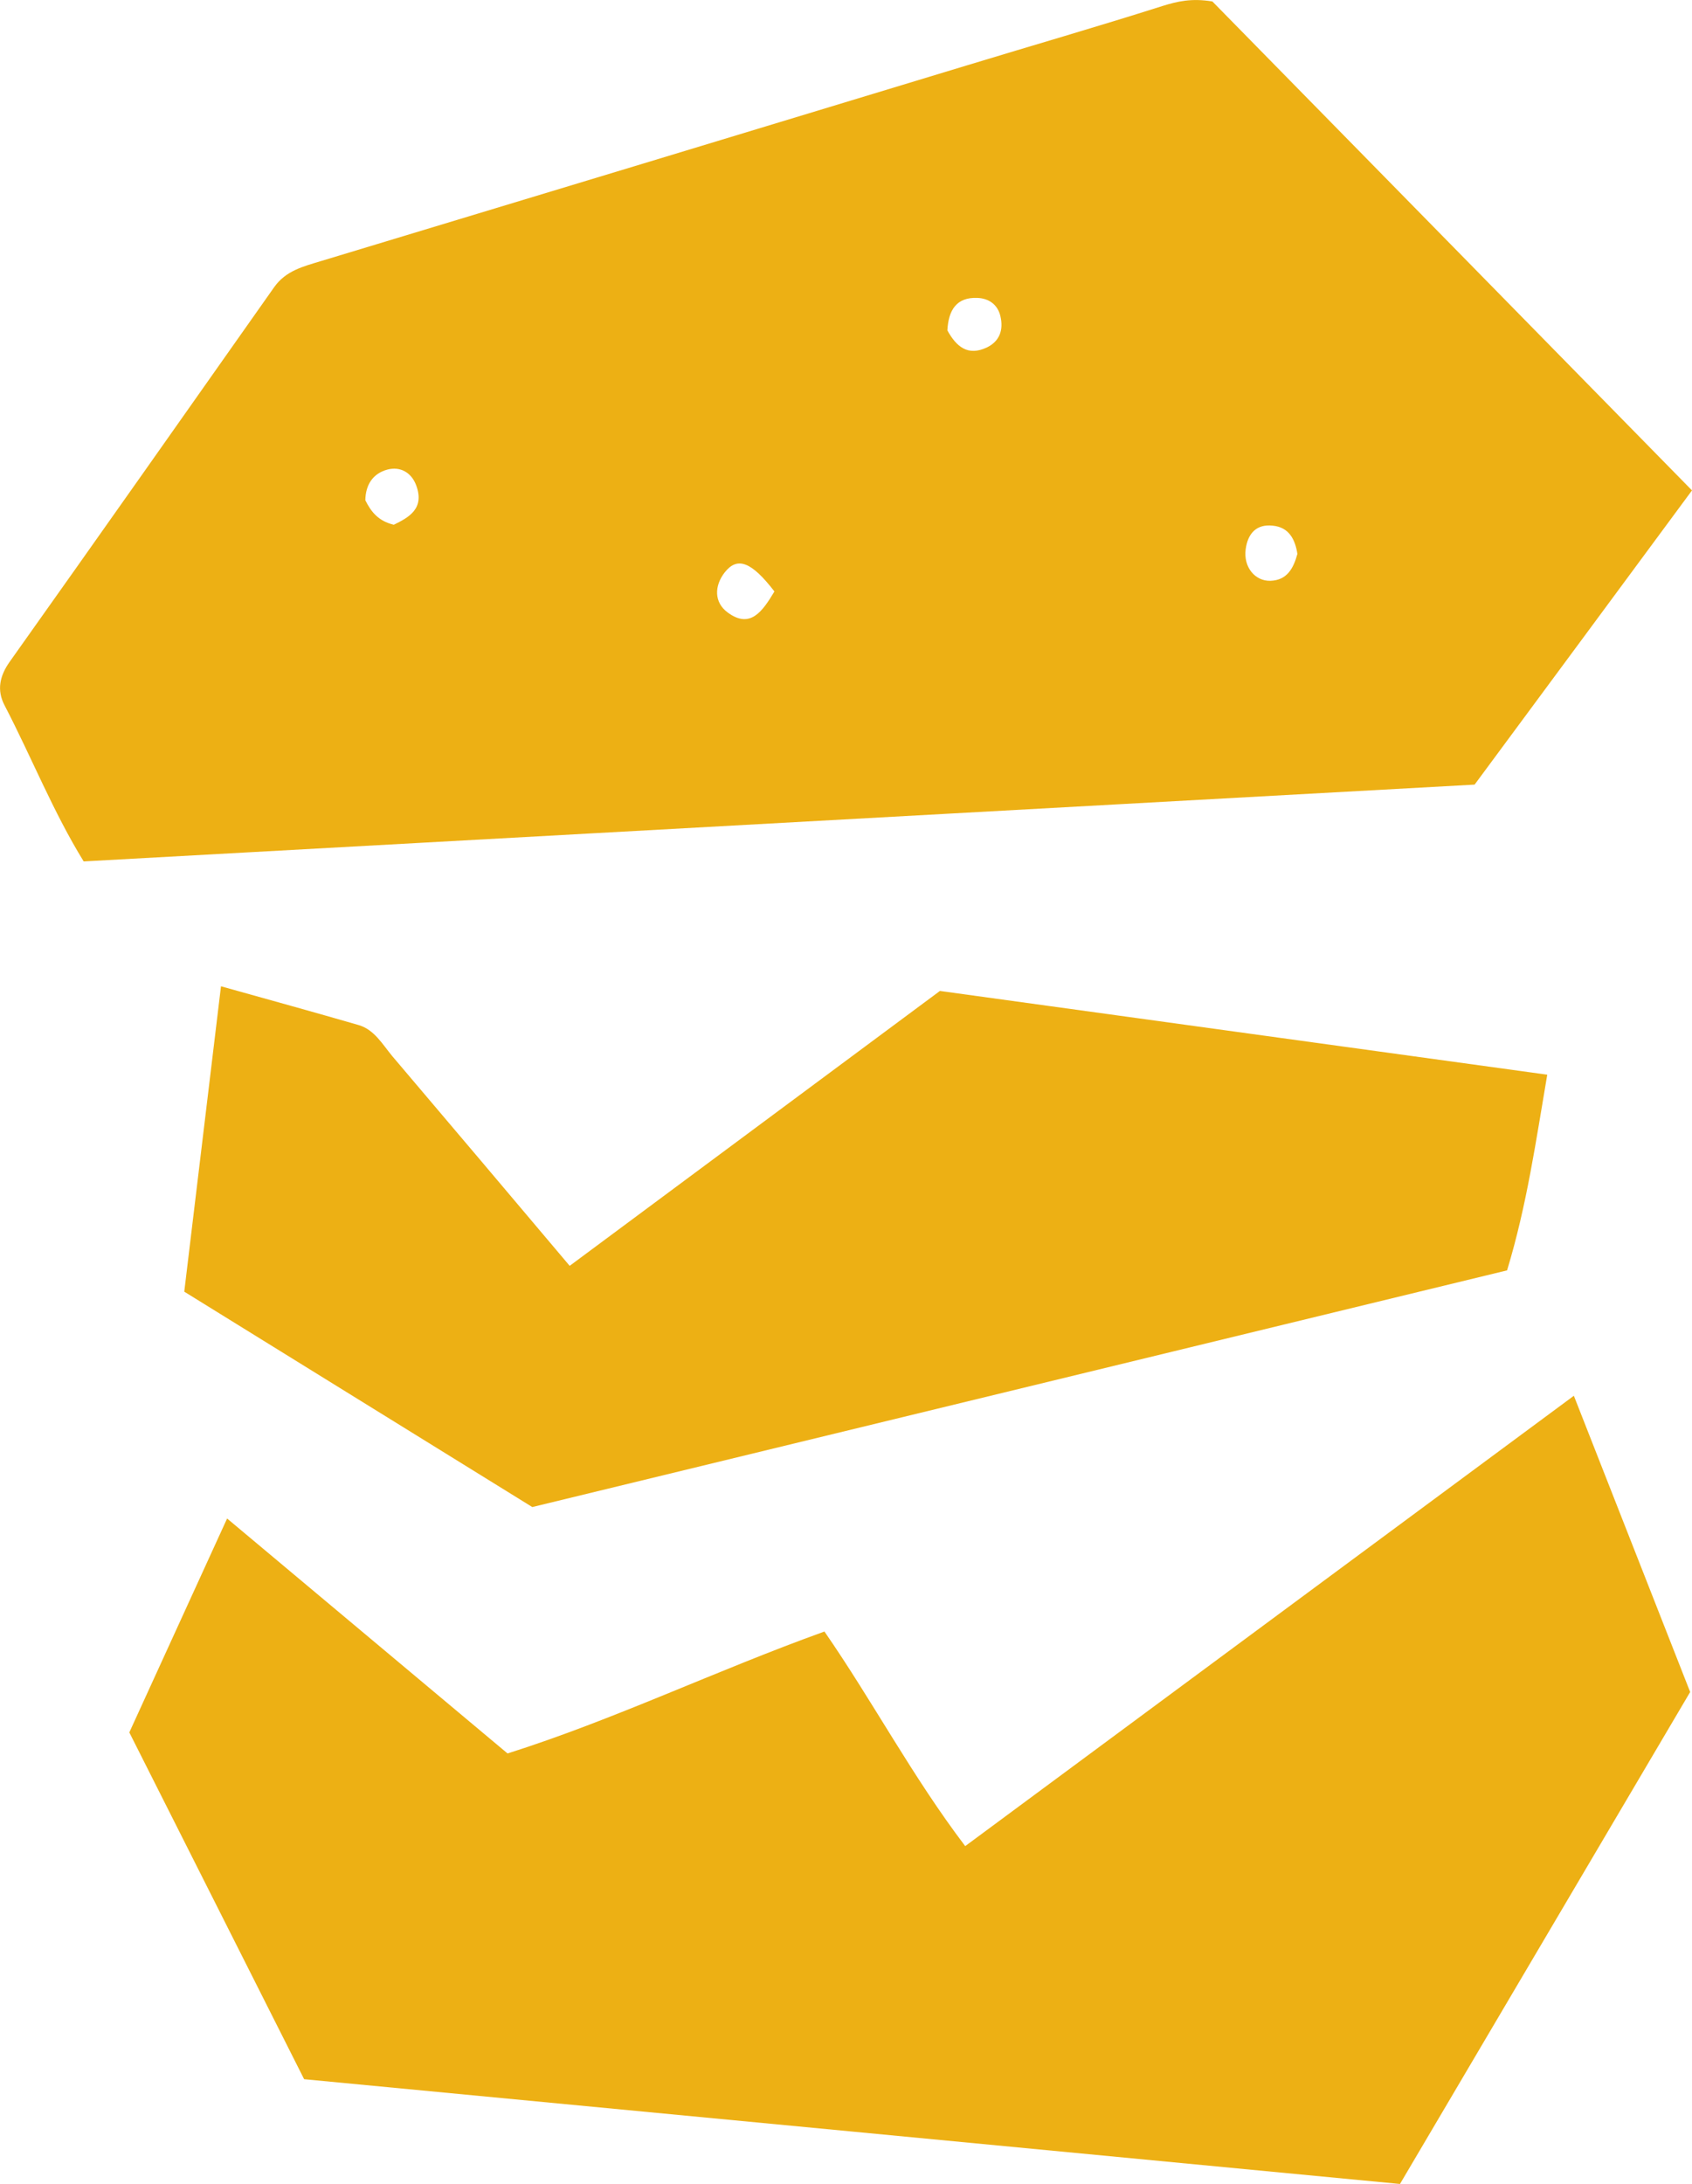
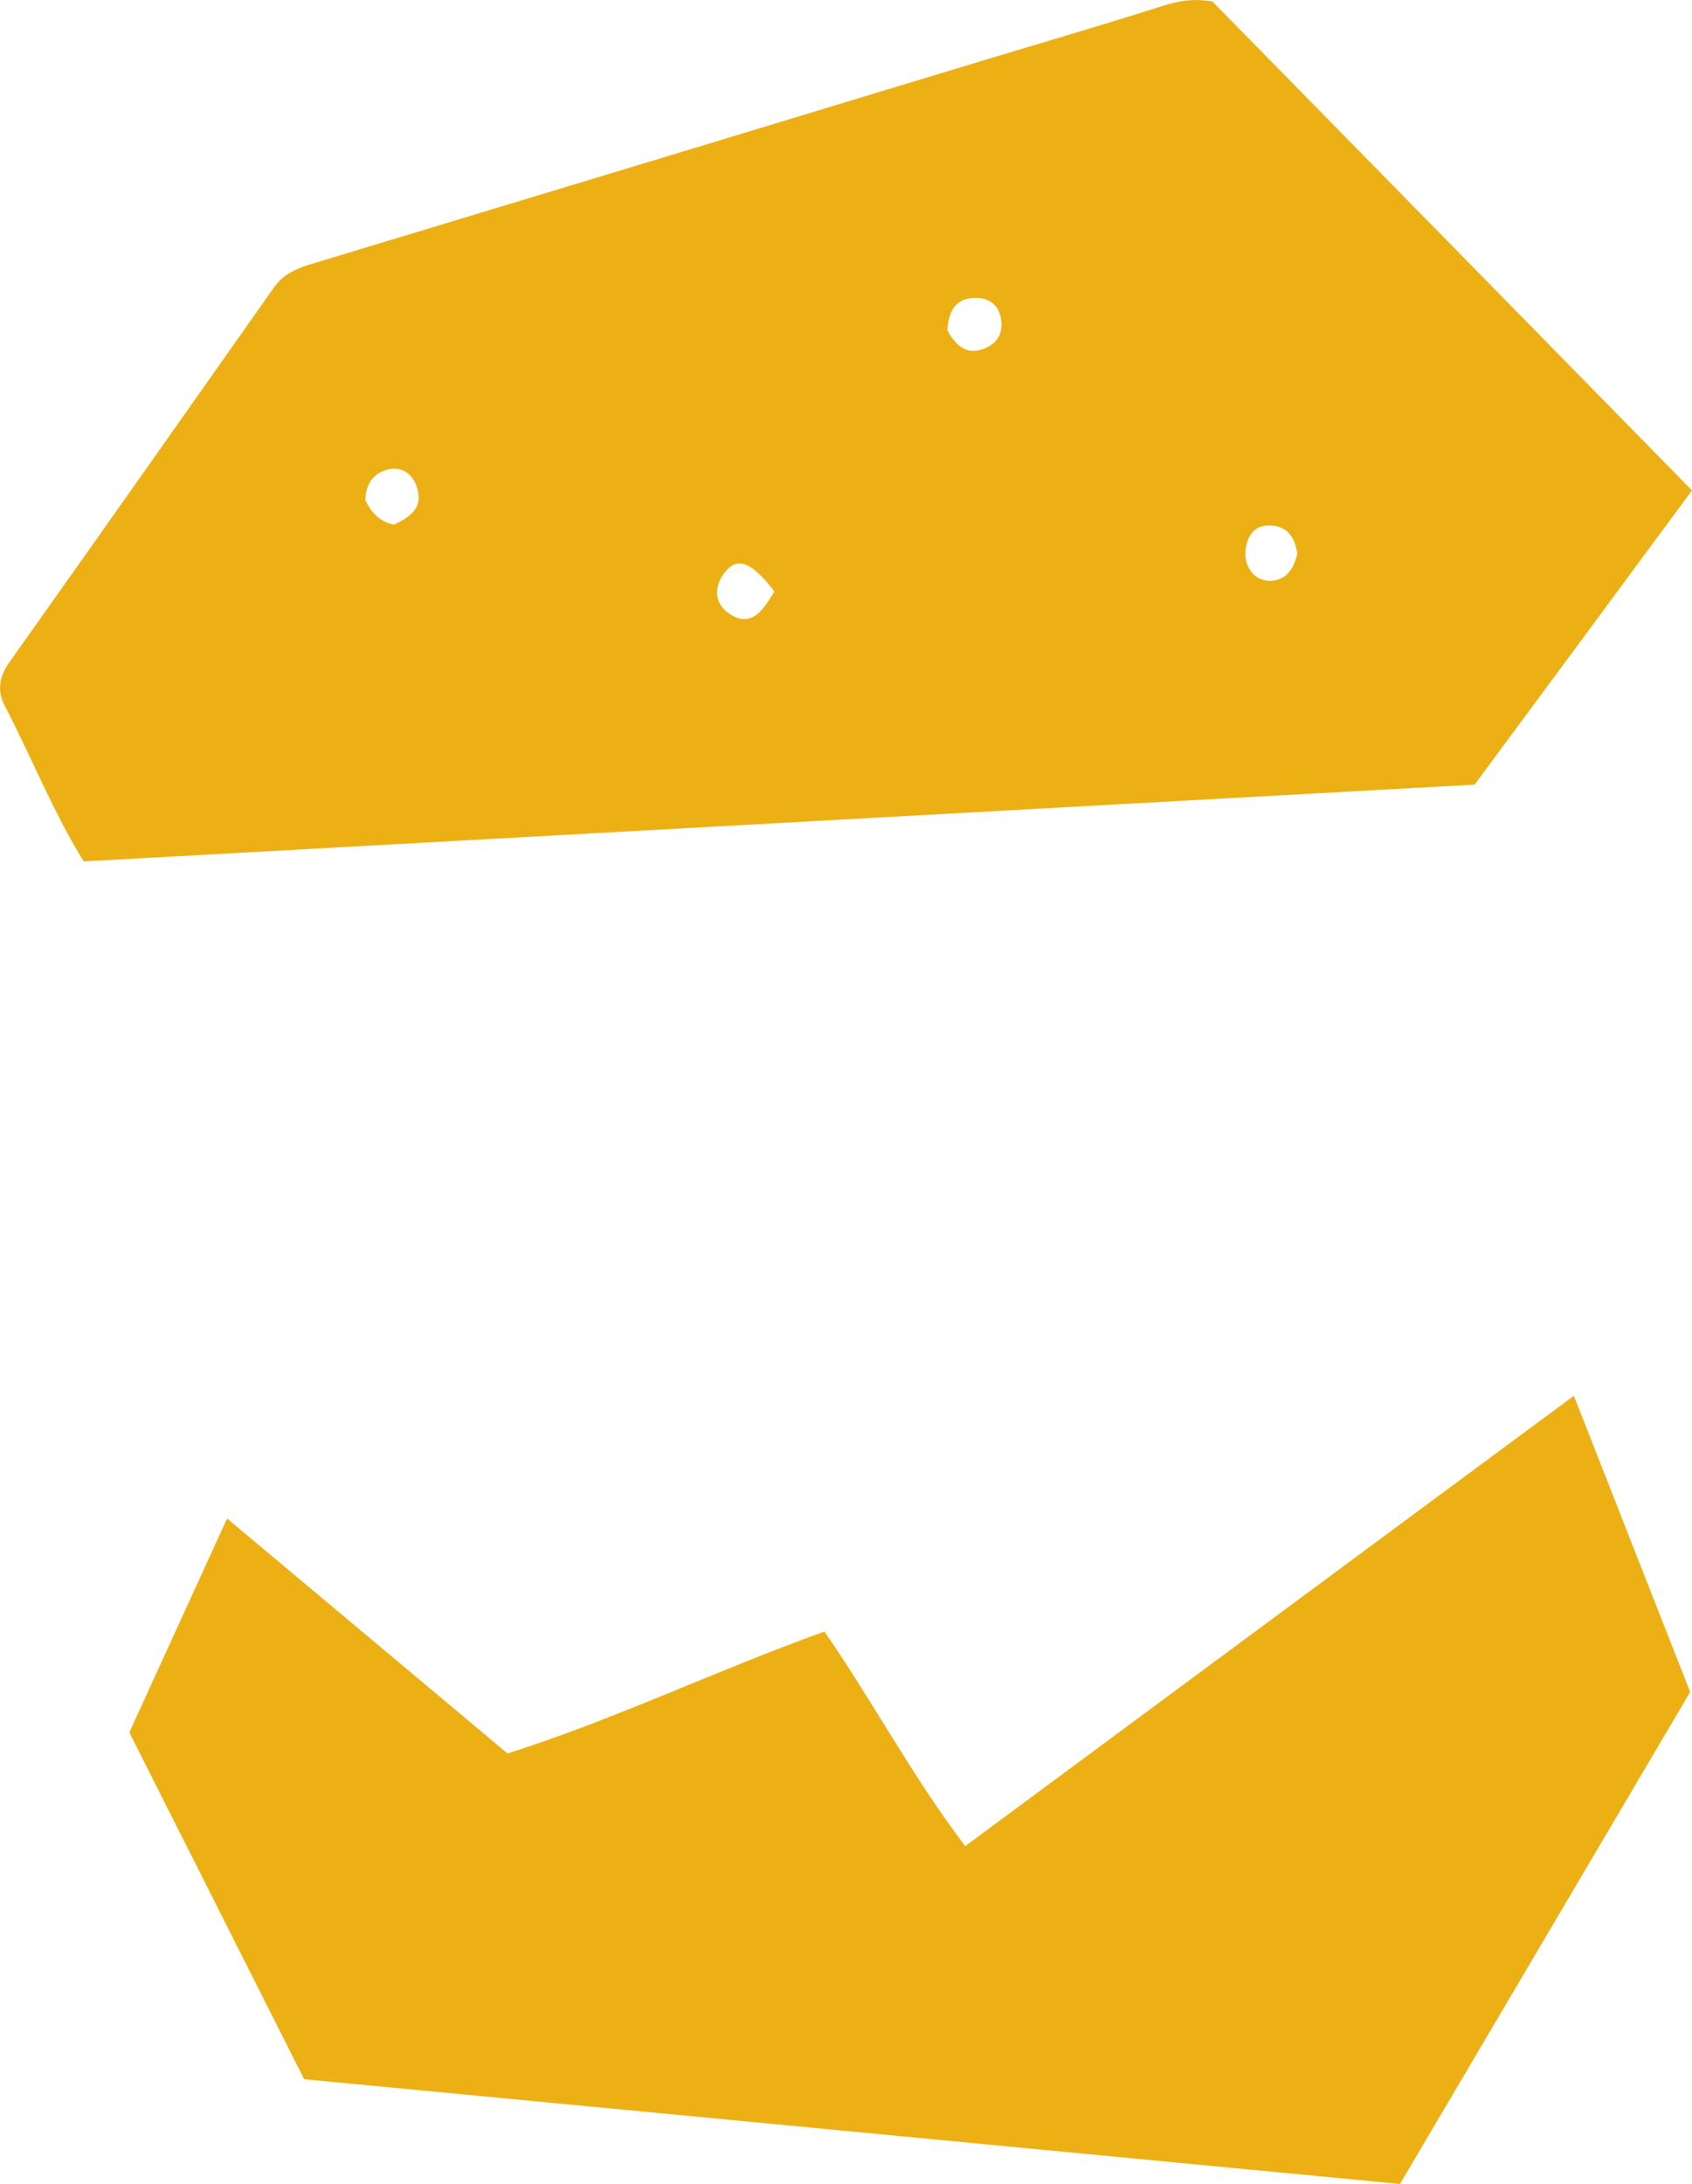
<svg xmlns="http://www.w3.org/2000/svg" id="Layer_2" data-name="Layer 2" viewBox="0 0 127.18 164.05">
  <defs>
    <style>
      .cls-1 {
        fill: #edb014;
        stroke-width: 0px;
      }
    </style>
  </defs>
  <g id="Layer_1-2" data-name="Layer 1">
    <g>
      <path class="cls-1" d="M127.05,127.09c-7.26,12.31-14.52,24.6-21.82,36.97-27.56-2.64-54.93-5.25-82.37-7.87-4.41-8.74-8.76-17.36-13.14-26.05,2.41-5.26,4.78-10.44,7.35-16.07,7.1,5.95,14.02,11.74,21.08,17.65,8-2.53,15.6-6.2,23.82-9.16,3.67,5.31,6.6,10.88,10.58,16.12,15.26-11.28,30.36-22.45,45.75-33.83,2.99,7.62,5.84,14.86,8.74,22.25Z" />
-       <path class="cls-1" d="M116.3,80.73c-.85,4.97-1.53,9.79-3.02,14.7-24.37,5.91-48.78,11.84-73.27,17.78-8.67-5.36-17.34-10.72-26.16-16.18.92-7.61,1.82-15.11,2.76-22.94,3.65,1.02,7.02,1.95,10.37,2.92,1.16.35,1.77,1.44,2.5,2.32,4.42,5.21,8.83,10.41,13.34,15.76,9.26-6.87,18.48-13.71,27.83-20.65,15.04,2.07,30.19,4.16,45.64,6.29Z" />
      <path class="cls-1" d="M91.13.11c-1.56-.26-2.63-.01-3.75.34-4.88,1.55-9.8,2.97-14.7,4.46-16.19,4.91-32.38,9.82-48.58,14.71-1.32.4-2.62.72-3.49,1.95C13.99,30.96,7.38,40.35.73,49.71c-.76,1.07-.98,2.14-.39,3.27,2.03,3.9,3.66,8.02,5.95,11.73,34.9-1.93,69.62-3.84,104.55-5.77,5.38-7.27,10.81-14.61,16.34-22.1C115.02,24.44,102.96,12.16,91.13.11ZM29.6,39.42c-1.17-.28-1.71-.98-2.14-1.84.02-1.16.56-2,1.64-2.3,1-.27,1.83.23,2.18,1.17.66,1.77-.56,2.42-1.68,2.97ZM54.71,46.02c-1.05-.76-1.03-2.01-.23-3.03.95-1.2,2.01-.79,3.73,1.44-.91,1.52-1.82,2.82-3.5,1.59ZM74.2,26.09c-1.46.7-2.32-.06-2.99-1.27.08-1.53.69-2.51,2.26-2.44.84.03,1.53.49,1.73,1.39.23,1-.05,1.85-1,2.32ZM95.49,43.63c-1.17.03-2.03-1.04-1.86-2.36.16-1.21.82-1.92,2.05-1.78,1.21.12,1.67,1.03,1.84,2.12-.3,1.1-.79,1.98-2.03,2.02Z" />
    </g>
  </g>
</svg>